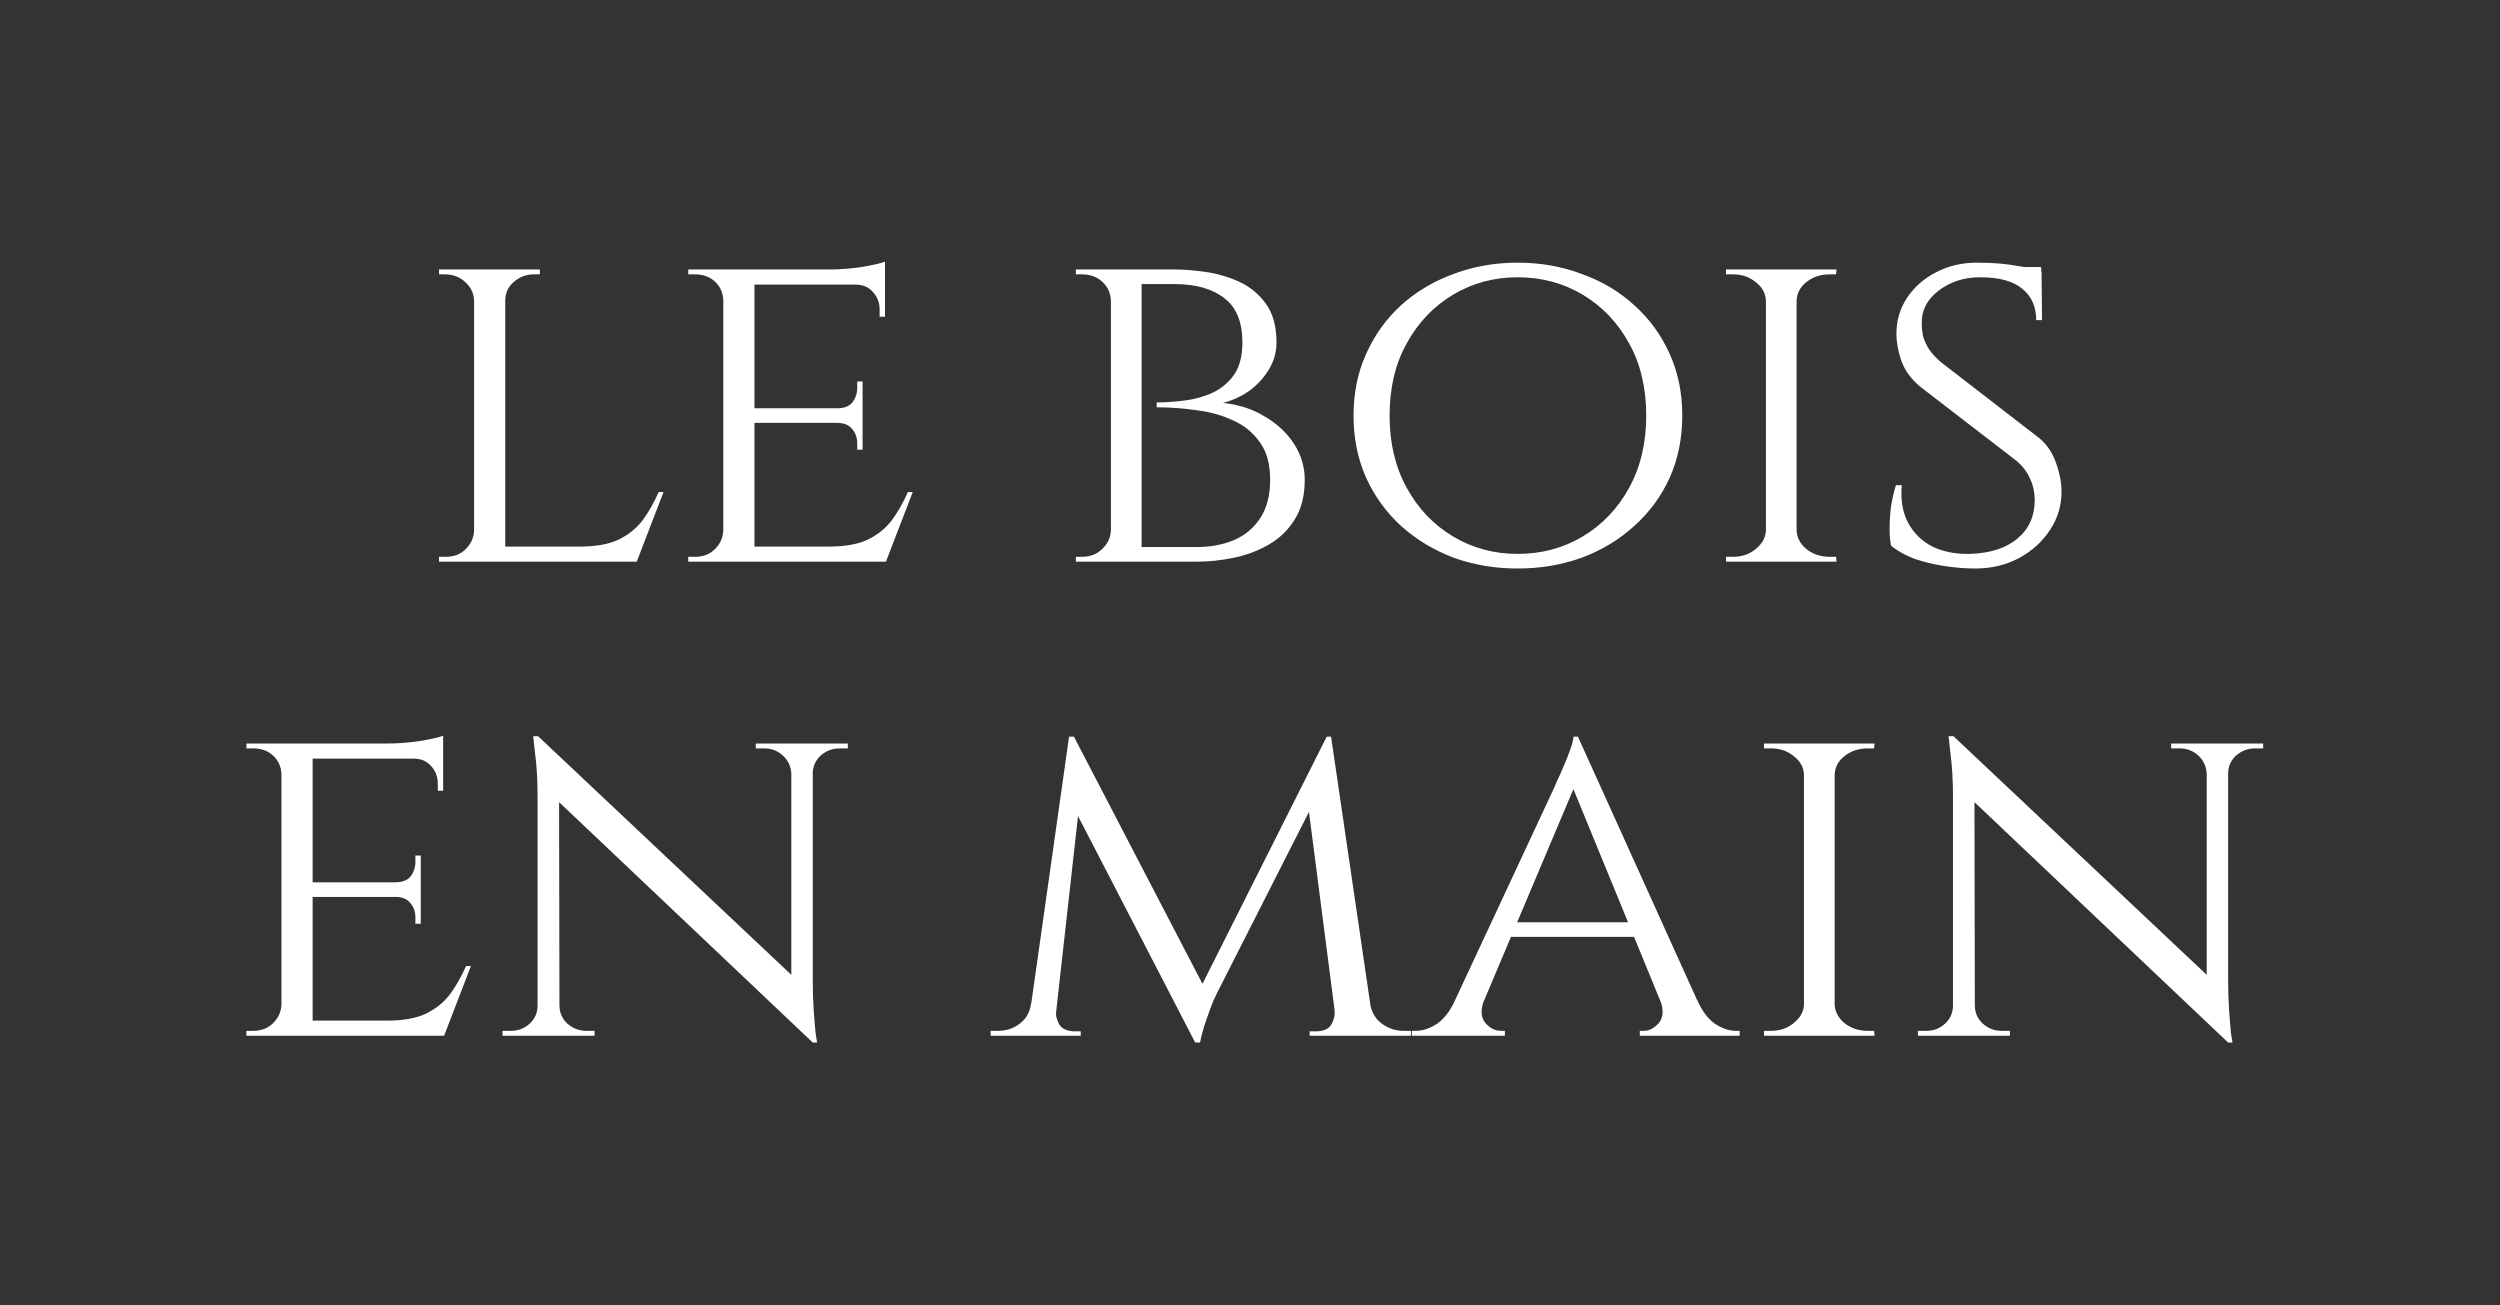
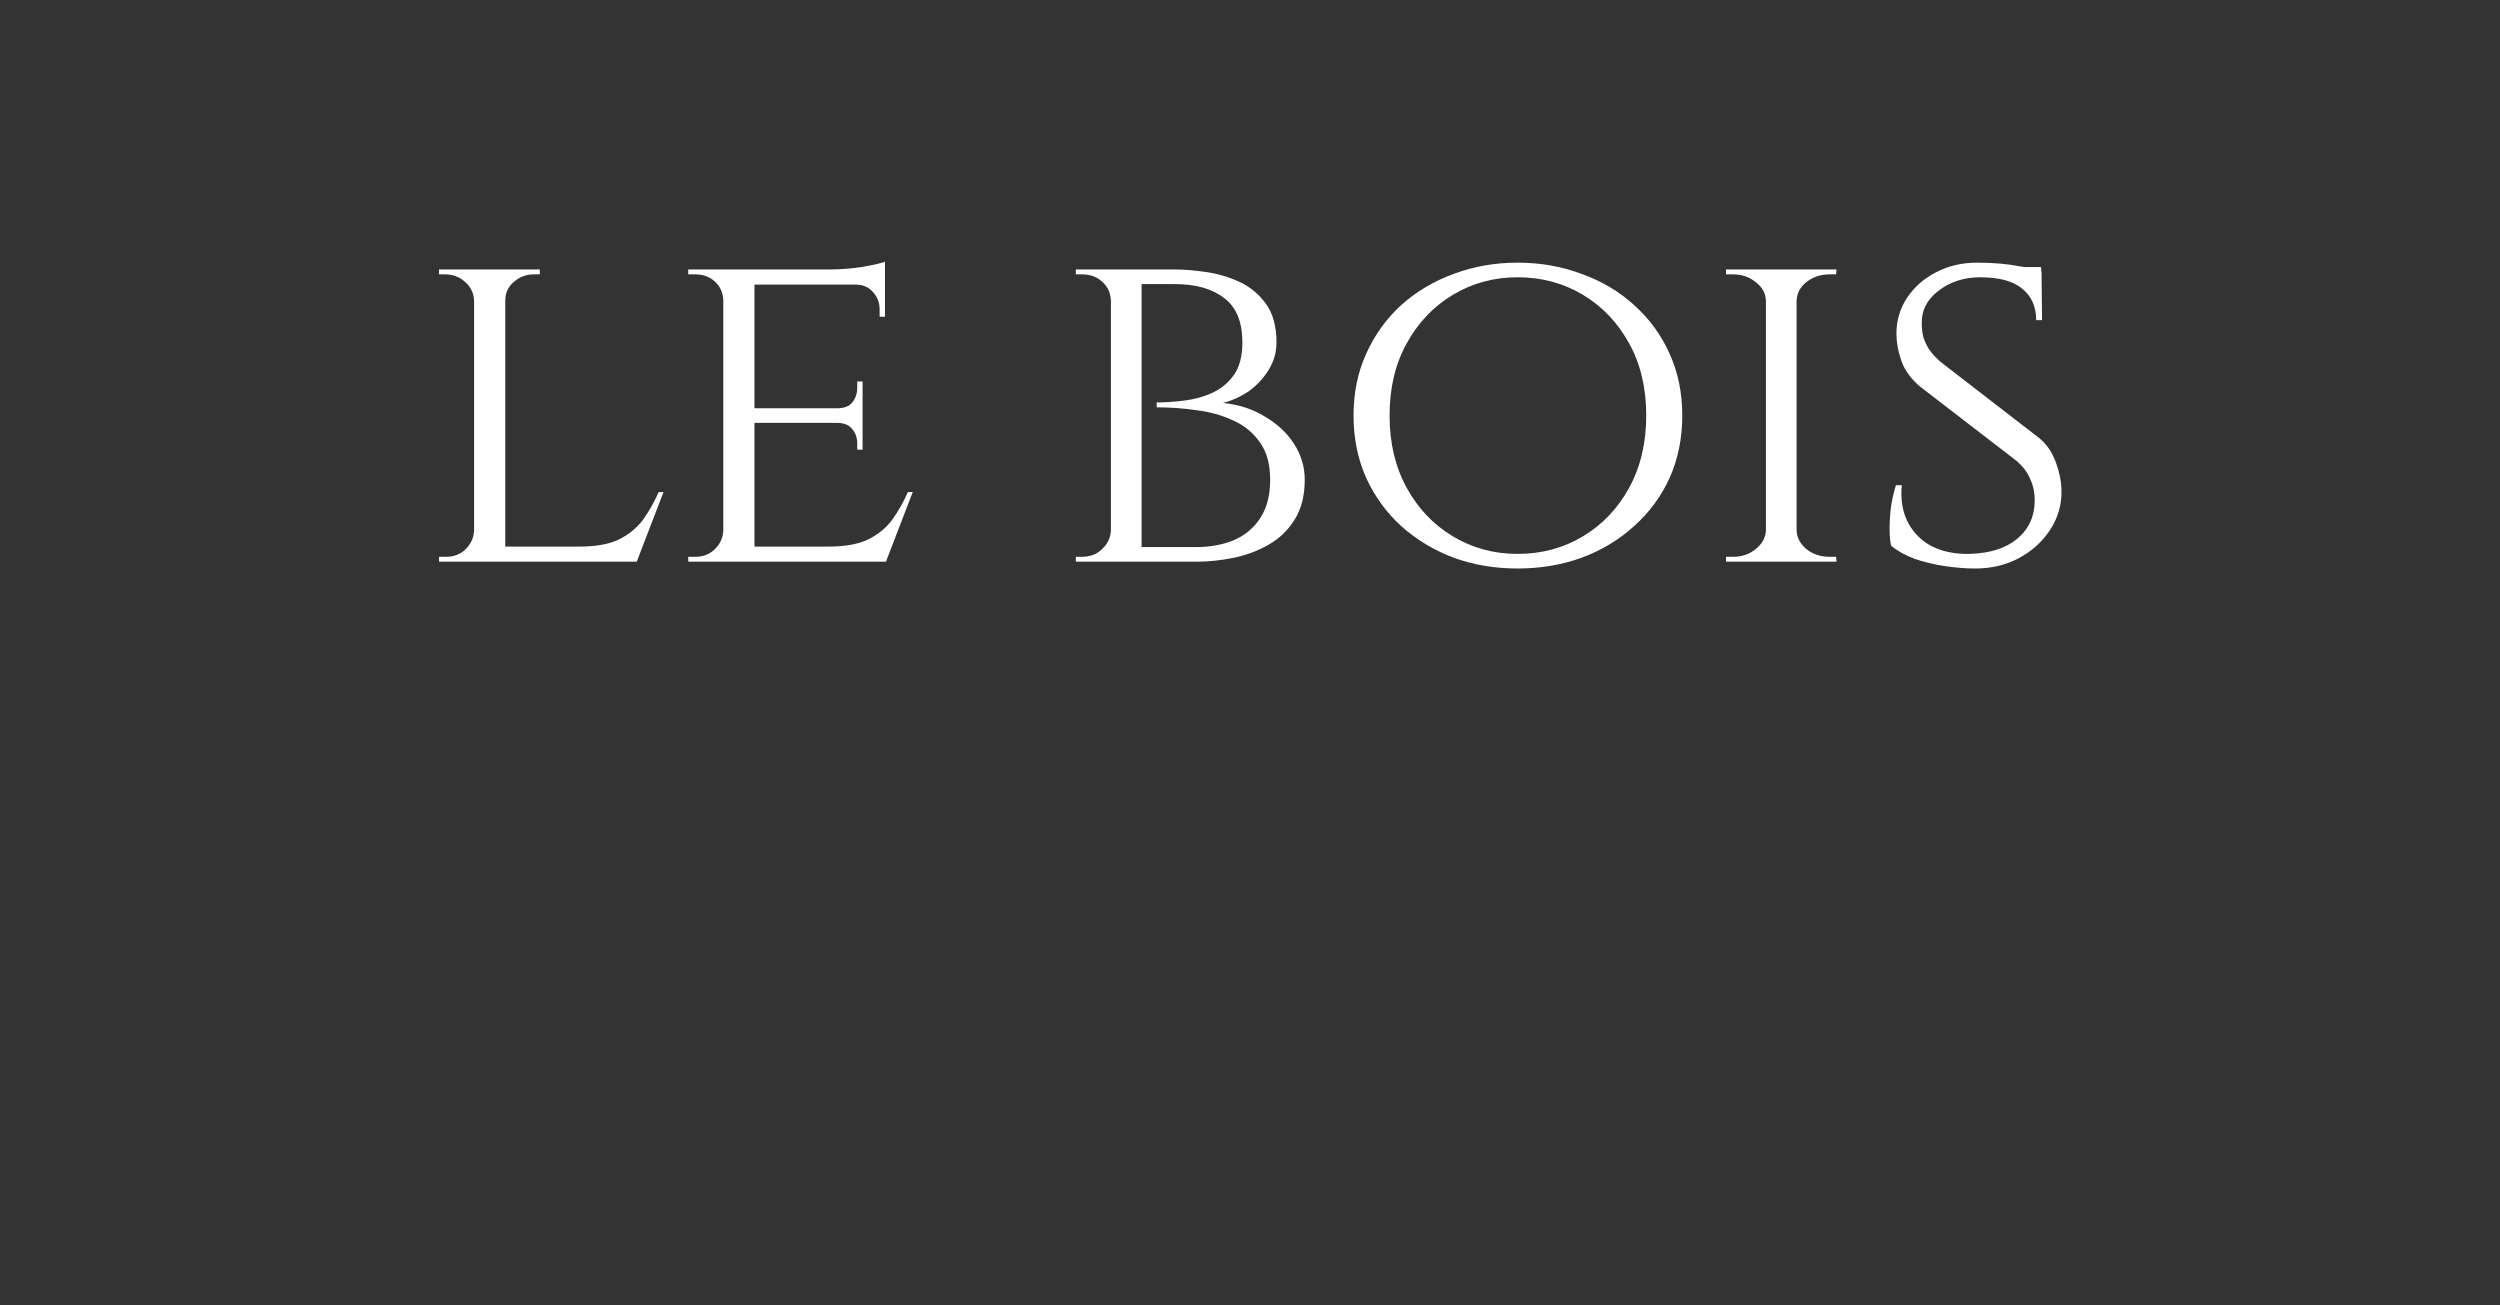
<svg xmlns="http://www.w3.org/2000/svg" width="770" height="402" viewBox="0 0 770 402" fill="none">
  <rect x="0" y="0" width="770" height="402" fill="#333333" stroke="none" />
  <path d="M155.618 83V173H146.018V83H155.618ZM195.968 168.35L195.668 173H155.318V168.35H195.968ZM204.368 151.55L196.118 173H173.318L178.418 168.35C183.418 168.35 187.418 167.65 190.418 166.25C193.518 164.75 196.018 162.75 197.918 160.25C199.818 157.65 201.468 154.75 202.868 151.55H204.368ZM146.318 163.4L148.268 173H135.218V171.5C135.218 171.5 135.568 171.5 136.268 171.5C136.968 171.5 137.318 171.5 137.318 171.5C139.818 171.5 141.868 170.7 143.468 169.1C145.068 167.5 145.918 165.6 146.018 163.4H146.318ZM155.168 92.6V83H166.268V84.5C166.268 84.5 165.968 84.5 165.368 84.5C164.768 84.5 164.468 84.5 164.468 84.5C162.068 84.5 159.968 85.3 158.168 86.9C156.468 88.4 155.618 90.3 155.618 92.6H155.168ZM146.318 92.6H146.018C145.918 90.3 145.018 88.4 143.318 86.9C141.618 85.3 139.518 84.5 137.018 84.5C137.018 84.5 136.718 84.5 136.118 84.5C135.518 84.5 135.218 84.5 135.218 84.5V83H146.318V92.6ZM232.376 83V173H222.776V83H232.376ZM272.726 168.35L272.426 173H232.076V168.35H272.726ZM265.676 125.75V130.25H232.076V125.75H265.676ZM272.576 83V87.65H232.076V83H272.576ZM281.126 151.55L272.876 173H250.076L255.176 168.35C260.176 168.35 264.176 167.65 267.176 166.25C270.276 164.75 272.776 162.75 274.676 160.25C276.576 157.65 278.226 154.75 279.626 151.55H281.126ZM265.676 129.95V138.5H264.026V136.55C264.026 134.85 263.526 133.4 262.526 132.2C261.526 130.9 259.976 130.25 257.876 130.25V129.95H265.676ZM265.676 117.5V126.05H257.876V125.75C259.976 125.75 261.526 125.15 262.526 123.95C263.526 122.65 264.026 121.15 264.026 119.45V117.5H265.676ZM272.576 87.2V97.55H270.926V95.3C270.926 93.2 270.226 91.4 268.826 89.9C267.526 88.4 265.726 87.65 263.426 87.65V87.2H272.576ZM272.576 80.6V84.5L255.476 83C258.576 83 261.876 82.75 265.376 82.25C268.876 81.65 271.276 81.1 272.576 80.6ZM223.076 163.4L225.026 173H211.976V171.5C211.976 171.5 212.326 171.5 213.026 171.5C213.726 171.5 214.076 171.5 214.076 171.5C216.576 171.5 218.626 170.7 220.226 169.1C221.826 167.5 222.676 165.6 222.776 163.4H223.076ZM223.076 92.45H222.776C222.676 90.15 221.826 88.25 220.226 86.75C218.626 85.25 216.576 84.5 214.076 84.5C214.076 84.5 213.726 84.5 213.026 84.5C212.326 84.5 211.976 84.5 211.976 84.5V83H225.026L223.076 92.45ZM344.11 83H361.96C364.66 83 367.76 83.25 371.26 83.75C374.86 84.25 378.31 85.25 381.61 86.75C384.91 88.25 387.66 90.5 389.86 93.5C392.06 96.5 393.16 100.5 393.16 105.5C393.16 108.5 392.36 111.3 390.76 113.9C389.16 116.5 387.11 118.7 384.61 120.5C382.11 122.2 379.46 123.4 376.66 124.1C381.56 124.6 385.86 126 389.56 128.3C393.36 130.5 396.36 133.3 398.56 136.7C400.76 140.1 401.86 143.8 401.86 147.8C401.86 152.7 400.81 156.8 398.71 160.1C396.71 163.3 394.06 165.85 390.76 167.75C387.46 169.65 383.86 171 379.96 171.8C376.06 172.6 372.26 173 368.56 173H350.26C350.26 173 350.26 172.65 350.26 171.95C350.36 171.15 350.41 170.4 350.41 169.7C350.41 168.9 350.41 168.5 350.41 168.5H368.41C372.71 168.5 376.56 167.8 379.96 166.4C383.46 164.9 386.21 162.6 388.21 159.5C390.21 156.4 391.21 152.5 391.21 147.8C391.21 143 390.16 139.15 388.06 136.25C385.96 133.25 383.21 131 379.81 129.5C376.41 127.9 372.66 126.85 368.56 126.35C364.46 125.75 360.36 125.45 356.26 125.45V123.95C358.96 123.95 361.86 123.75 364.96 123.35C368.06 122.95 370.91 122.15 373.51 120.95C376.21 119.65 378.41 117.8 380.11 115.4C381.81 112.9 382.66 109.6 382.66 105.5C382.66 99.2 380.81 94.65 377.11 91.85C373.41 88.95 368.31 87.5 361.81 87.5H345.46C345.46 87.4 345.31 87 345.01 86.3C344.81 85.5 344.61 84.75 344.41 84.05C344.21 83.35 344.11 83 344.11 83ZM351.61 83V173H342.16V83H351.61ZM342.61 163.4V173H331.36V171.5C331.36 171.5 331.66 171.5 332.26 171.5C332.86 171.5 333.16 171.5 333.16 171.5C335.76 171.5 337.86 170.7 339.46 169.1C341.16 167.5 342.06 165.6 342.16 163.4H342.61ZM342.61 92.6H342.16C342.06 90.2 341.16 88.25 339.46 86.75C337.86 85.25 335.76 84.5 333.16 84.5C333.16 84.5 332.86 84.5 332.26 84.5C331.66 84.5 331.36 84.5 331.36 84.5V83H342.61V92.6ZM467.44 80.9C474.44 80.9 480.99 82.05 487.09 84.35C493.29 86.55 498.69 89.75 503.29 93.95C507.99 98.15 511.64 103.15 514.24 108.95C516.84 114.65 518.14 121 518.14 128C518.14 135 516.84 141.4 514.24 147.2C511.64 152.9 507.99 157.85 503.29 162.05C498.69 166.25 493.29 169.5 487.09 171.8C480.99 174 474.44 175.1 467.44 175.1C460.44 175.1 453.89 174 447.79 171.8C441.69 169.5 436.29 166.25 431.59 162.05C426.99 157.85 423.39 152.9 420.79 147.2C418.19 141.4 416.89 135 416.89 128C416.89 121 418.19 114.65 420.79 108.95C423.39 103.15 426.99 98.15 431.59 93.95C436.29 89.75 441.69 86.55 447.79 84.35C453.89 82.05 460.44 80.9 467.44 80.9ZM467.44 170.6C474.84 170.6 481.54 168.8 487.54 165.2C493.54 161.6 498.29 156.6 501.79 150.2C505.29 143.8 507.04 136.4 507.04 128C507.04 119.5 505.29 112.1 501.79 105.8C498.29 99.4 493.54 94.4 487.54 90.8C481.54 87.2 474.84 85.4 467.44 85.4C460.14 85.4 453.49 87.2 447.49 90.8C441.49 94.4 436.74 99.4 433.24 105.8C429.74 112.1 427.99 119.5 427.99 128C427.99 136.4 429.74 143.8 433.24 150.2C436.74 156.6 441.49 161.6 447.49 165.2C453.49 168.8 460.14 170.6 467.44 170.6ZM553.354 83V173H543.904V83H553.354ZM544.354 163.4V173H531.604V171.5C531.604 171.5 531.954 171.5 532.654 171.5C533.354 171.5 533.704 171.5 533.704 171.5C536.504 171.5 538.854 170.7 540.754 169.1C542.754 167.5 543.804 165.6 543.904 163.4H544.354ZM552.904 163.4H553.354C553.454 165.6 554.454 167.5 556.354 169.1C558.354 170.7 560.754 171.5 563.554 171.5C563.554 171.5 563.854 171.5 564.454 171.5C565.154 171.5 565.504 171.5 565.504 171.5L565.654 173H552.904V163.4ZM552.904 92.6V83H565.654L565.504 84.5C565.504 84.5 565.154 84.5 564.454 84.5C563.854 84.5 563.554 84.5 563.554 84.5C560.754 84.5 558.354 85.3 556.354 86.9C554.454 88.4 553.454 90.3 553.354 92.6H552.904ZM544.354 92.6H543.904C543.804 90.3 542.754 88.4 540.754 86.9C538.854 85.3 536.504 84.5 533.704 84.5C533.604 84.5 533.204 84.5 532.504 84.5C531.904 84.5 531.604 84.5 531.604 84.5V83H544.354V92.6ZM608.845 80.9C611.645 80.9 614.095 81 616.195 81.2C618.295 81.4 620.095 81.65 621.595 81.95C623.195 82.15 624.545 82.45 625.645 82.85C626.845 83.15 627.895 83.45 628.795 83.75L628.945 98.6H627.145C627.145 94.5 625.745 91.3 622.945 89C620.145 86.6 615.795 85.4 609.895 85.4C604.895 85.4 600.595 86.8 596.995 89.6C593.495 92.3 591.795 95.65 591.895 99.65C591.895 100.95 592.045 102.3 592.345 103.7C592.745 105 593.345 106.3 594.145 107.6C595.045 108.9 596.245 110.2 597.745 111.5L628.045 134.9C630.345 136.8 632.045 139.25 633.145 142.25C634.245 145.15 634.845 148.05 634.945 150.95C635.045 155.35 633.895 159.4 631.495 163.1C629.095 166.8 625.845 169.75 621.745 171.95C617.745 174.05 613.295 175.1 608.395 175.1C605.495 175.1 602.345 174.85 598.945 174.35C595.645 173.85 592.545 173.1 589.645 172.1C586.745 171 584.345 169.65 582.445 168.05C582.145 166.65 581.995 164.9 581.995 162.8C581.995 160.6 582.145 158.3 582.445 155.9C582.845 153.5 583.345 151.35 583.945 149.45H585.745C585.345 153.95 585.995 157.8 587.695 161C589.395 164.2 591.895 166.65 595.195 168.35C598.495 169.95 602.345 170.7 606.745 170.6C612.945 170.4 617.795 168.85 621.295 165.95C624.895 162.95 626.695 159 626.695 154.1C626.695 151.7 626.245 149.55 625.345 147.65C624.545 145.65 623.195 143.8 621.295 142.1L591.295 119C588.495 116.6 586.595 113.95 585.595 111.05C584.595 108.15 584.095 105.4 584.095 102.8C584.095 98.7 585.195 95 587.395 91.7C589.595 88.4 592.545 85.8 596.245 83.9C600.045 81.9 604.245 80.9 608.845 80.9ZM628.645 82.25L628.795 84.95H618.145V82.25H628.645Z" fill="white" />
-   <path d="M96.292 229V319H86.692V229H96.292ZM136.642 314.35L136.342 319H95.992V314.35H136.642ZM129.592 271.75V276.25H95.992V271.75H129.592ZM136.492 229V233.65H95.992V229H136.492ZM145.042 297.55L136.792 319H113.992L119.092 314.35C124.092 314.35 128.092 313.65 131.092 312.25C134.192 310.75 136.692 308.75 138.592 306.25C140.492 303.65 142.142 300.75 143.542 297.55H145.042ZM129.592 275.95V284.5H127.942V282.55C127.942 280.85 127.442 279.4 126.442 278.2C125.442 276.9 123.892 276.25 121.792 276.25V275.95H129.592ZM129.592 263.5V272.05H121.792V271.75C123.892 271.75 125.442 271.15 126.442 269.95C127.442 268.65 127.942 267.15 127.942 265.45V263.5H129.592ZM136.492 233.2V243.55H134.842V241.3C134.842 239.2 134.142 237.4 132.742 235.9C131.442 234.4 129.642 233.65 127.342 233.65V233.2H136.492ZM136.492 226.6V230.5L119.392 229C122.492 229 125.792 228.75 129.292 228.25C132.792 227.65 135.192 227.1 136.492 226.6ZM86.992 309.4L88.942 319H75.892V317.5C75.892 317.5 76.242 317.5 76.942 317.5C77.642 317.5 77.992 317.5 77.992 317.5C80.492 317.5 82.542 316.7 84.142 315.1C85.742 313.5 86.592 311.6 86.692 309.4H86.992ZM86.992 238.45H86.692C86.592 236.15 85.742 234.25 84.142 232.75C82.542 231.25 80.492 230.5 77.992 230.5C77.992 230.5 77.642 230.5 76.942 230.5C76.242 230.5 75.892 230.5 75.892 230.5V229H88.942L86.992 238.45ZM165.726 226.75L248.826 305.05L250.326 321.1L167.226 242.35L165.726 226.75ZM166.026 309.7V319H154.776V317.5C154.776 317.5 155.176 317.5 155.976 317.5C156.876 317.5 157.326 317.5 157.326 317.5C159.626 317.5 161.576 316.75 163.176 315.25C164.776 313.75 165.576 311.9 165.576 309.7H166.026ZM172.326 309.7C172.326 311.9 173.126 313.75 174.726 315.25C176.426 316.75 178.376 317.5 180.576 317.5C180.576 317.5 180.976 317.5 181.776 317.5C182.676 317.5 183.126 317.5 183.126 317.5V319H171.876V309.7H172.326ZM165.726 226.75L172.176 235.15L172.326 319H165.576V245.5C165.576 240.4 165.326 236 164.826 232.3C164.426 228.6 164.226 226.75 164.226 226.75H165.726ZM250.326 229V301.9C250.326 305.1 250.426 308.2 250.626 311.2C250.826 314.1 251.026 316.5 251.226 318.4C251.526 320.2 251.676 321.1 251.676 321.1H250.326L243.726 313.15V229H250.326ZM249.876 238.3V229H261.126V230.5C261.126 230.5 260.676 230.5 259.776 230.5C258.976 230.5 258.576 230.5 258.576 230.5C256.376 230.5 254.426 231.25 252.726 232.75C251.126 234.25 250.326 236.1 250.326 238.3H249.876ZM243.726 238.3C243.626 236.1 242.776 234.25 241.176 232.75C239.576 231.25 237.626 230.5 235.326 230.5C235.326 230.5 234.876 230.5 233.976 230.5C233.176 230.5 232.776 230.5 232.776 230.5V229H244.026V238.3H243.726ZM408.621 226.9L409.971 236.65L374.871 305.8C374.871 305.8 374.471 306.65 373.671 308.35C372.971 310.05 372.221 312.1 371.421 314.5C370.621 316.8 370.021 319 369.621 321.1H368.121L366.021 311.65L408.621 226.9ZM320.721 308.95V319H305.121V317.5C305.121 317.5 305.471 317.5 306.171 317.5C306.971 317.5 307.371 317.5 307.371 317.5C309.971 317.5 312.221 316.75 314.121 315.25C316.121 313.75 317.271 311.65 317.571 308.95H320.721ZM325.221 311.2C325.121 312.7 325.471 314.15 326.271 315.55C327.071 316.85 328.571 317.55 330.771 317.65H332.871V319H324.321V311.2H325.221ZM329.271 226.9H330.771L333.771 235.75L324.471 319H316.221L329.271 226.9ZM330.771 226.9L371.571 305.35L368.121 321.1L327.921 243.4L330.771 226.9ZM409.971 226.9L423.471 319H412.071L402.321 243.55L408.621 226.9H409.971ZM418.971 308.95H421.971C422.371 311.65 423.571 313.75 425.571 315.25C427.571 316.75 429.821 317.5 432.321 317.5C432.321 317.5 432.671 317.5 433.371 317.5C434.171 317.5 434.571 317.5 434.571 317.5V319H418.971V308.95ZM411.021 311.2H412.071V319H403.371V317.65H405.621C407.921 317.55 409.421 316.8 410.121 315.4C410.921 314 411.221 312.6 411.021 311.2ZM486.01 226.9L527.26 318.1H515.41L483.46 240.25L486.01 226.9ZM457.06 308.05C455.96 311.05 456.11 313.4 457.51 315.1C458.91 316.7 460.51 317.5 462.31 317.5H463.51V319H434.86V317.5C434.86 317.5 435.06 317.5 435.46 317.5C435.86 317.5 436.06 317.5 436.06 317.5C438.16 317.5 440.31 316.8 442.51 315.4C444.71 313.9 446.61 311.45 448.21 308.05H457.06ZM486.01 226.9L487.06 237.25L452.71 318.55H443.26L478.81 242.35C478.81 242.35 479.06 241.75 479.56 240.55C480.16 239.35 480.81 237.9 481.51 236.2C482.31 234.4 483.01 232.65 483.61 230.95C484.21 229.25 484.56 227.9 484.66 226.9H486.01ZM503.71 284.05V288.55H463.96V284.05H503.71ZM511.36 308.05H522.76C524.26 311.45 526.11 313.9 528.31 315.4C530.51 316.8 532.61 317.5 534.61 317.5C534.61 317.5 534.81 317.5 535.21 317.5C535.61 317.5 535.81 317.5 535.81 317.5V319H505.06V317.5H506.26C507.96 317.5 509.51 316.7 510.91 315.1C512.31 313.4 512.46 311.05 511.36 308.05ZM565.073 229V319H555.623V229H565.073ZM556.073 309.4V319H543.323V317.5C543.323 317.5 543.673 317.5 544.373 317.5C545.073 317.5 545.423 317.5 545.423 317.5C548.223 317.5 550.573 316.7 552.473 315.1C554.473 313.5 555.523 311.6 555.623 309.4H556.073ZM564.623 309.4H565.073C565.173 311.6 566.173 313.5 568.073 315.1C570.073 316.7 572.473 317.5 575.273 317.5C575.273 317.5 575.573 317.5 576.173 317.5C576.873 317.5 577.223 317.5 577.223 317.5L577.373 319H564.623V309.4ZM564.623 238.6V229H577.373L577.223 230.5C577.223 230.5 576.873 230.5 576.173 230.5C575.573 230.5 575.273 230.5 575.273 230.5C572.473 230.5 570.073 231.3 568.073 232.9C566.173 234.4 565.173 236.3 565.073 238.6H564.623ZM556.073 238.6H555.623C555.523 236.3 554.473 234.4 552.473 232.9C550.573 231.3 548.223 230.5 545.423 230.5C545.323 230.5 544.923 230.5 544.223 230.5C543.623 230.5 543.323 230.5 543.323 230.5V229H556.073V238.6ZM601.664 226.75L684.764 305.05L686.264 321.1L603.164 242.35L601.664 226.75ZM601.964 309.7V319H590.714V317.5C590.714 317.5 591.114 317.5 591.914 317.5C592.814 317.5 593.264 317.5 593.264 317.5C595.564 317.5 597.514 316.75 599.114 315.25C600.714 313.75 601.514 311.9 601.514 309.7H601.964ZM608.264 309.7C608.264 311.9 609.064 313.75 610.664 315.25C612.364 316.75 614.314 317.5 616.514 317.5C616.514 317.5 616.914 317.5 617.714 317.5C618.614 317.5 619.064 317.5 619.064 317.5V319H607.814V309.7H608.264ZM601.664 226.75L608.114 235.15L608.264 319H601.514V245.5C601.514 240.4 601.264 236 600.764 232.3C600.364 228.6 600.164 226.75 600.164 226.75H601.664ZM686.264 229V301.9C686.264 305.1 686.364 308.2 686.564 311.2C686.764 314.1 686.964 316.5 687.164 318.4C687.464 320.2 687.614 321.1 687.614 321.1H686.264L679.664 313.15V229H686.264ZM685.814 238.3V229H697.064V230.5C697.064 230.5 696.614 230.5 695.714 230.5C694.914 230.5 694.514 230.5 694.514 230.5C692.314 230.5 690.364 231.25 688.664 232.75C687.064 234.25 686.264 236.1 686.264 238.3H685.814ZM679.664 238.3C679.564 236.1 678.714 234.25 677.114 232.75C675.514 231.25 673.564 230.5 671.264 230.5C671.264 230.5 670.814 230.5 669.914 230.5C669.114 230.5 668.714 230.5 668.714 230.5V229H679.964V238.3H679.664Z" fill="white" />
</svg>